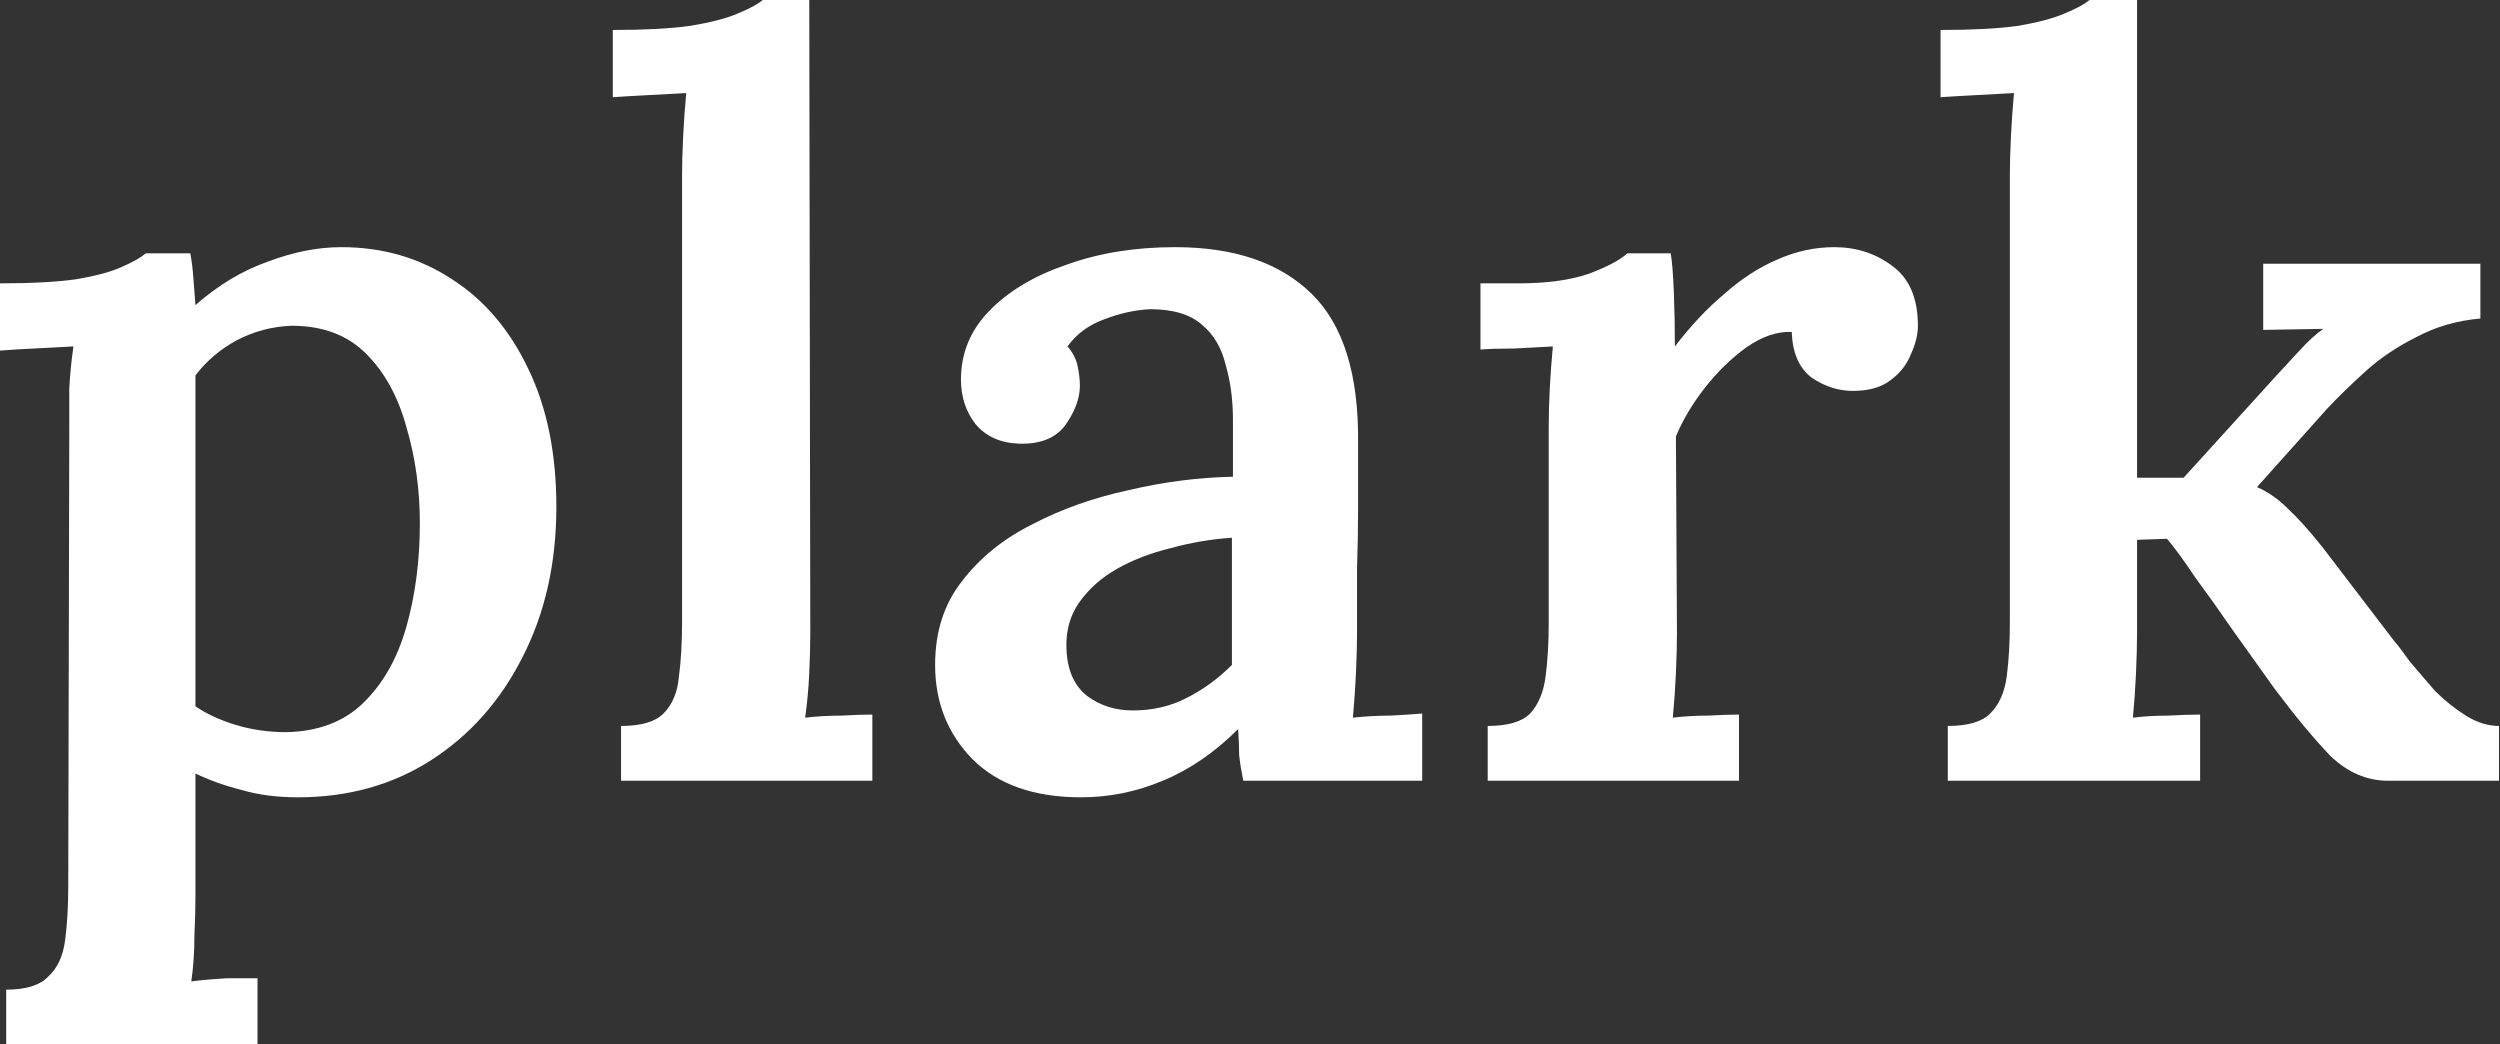
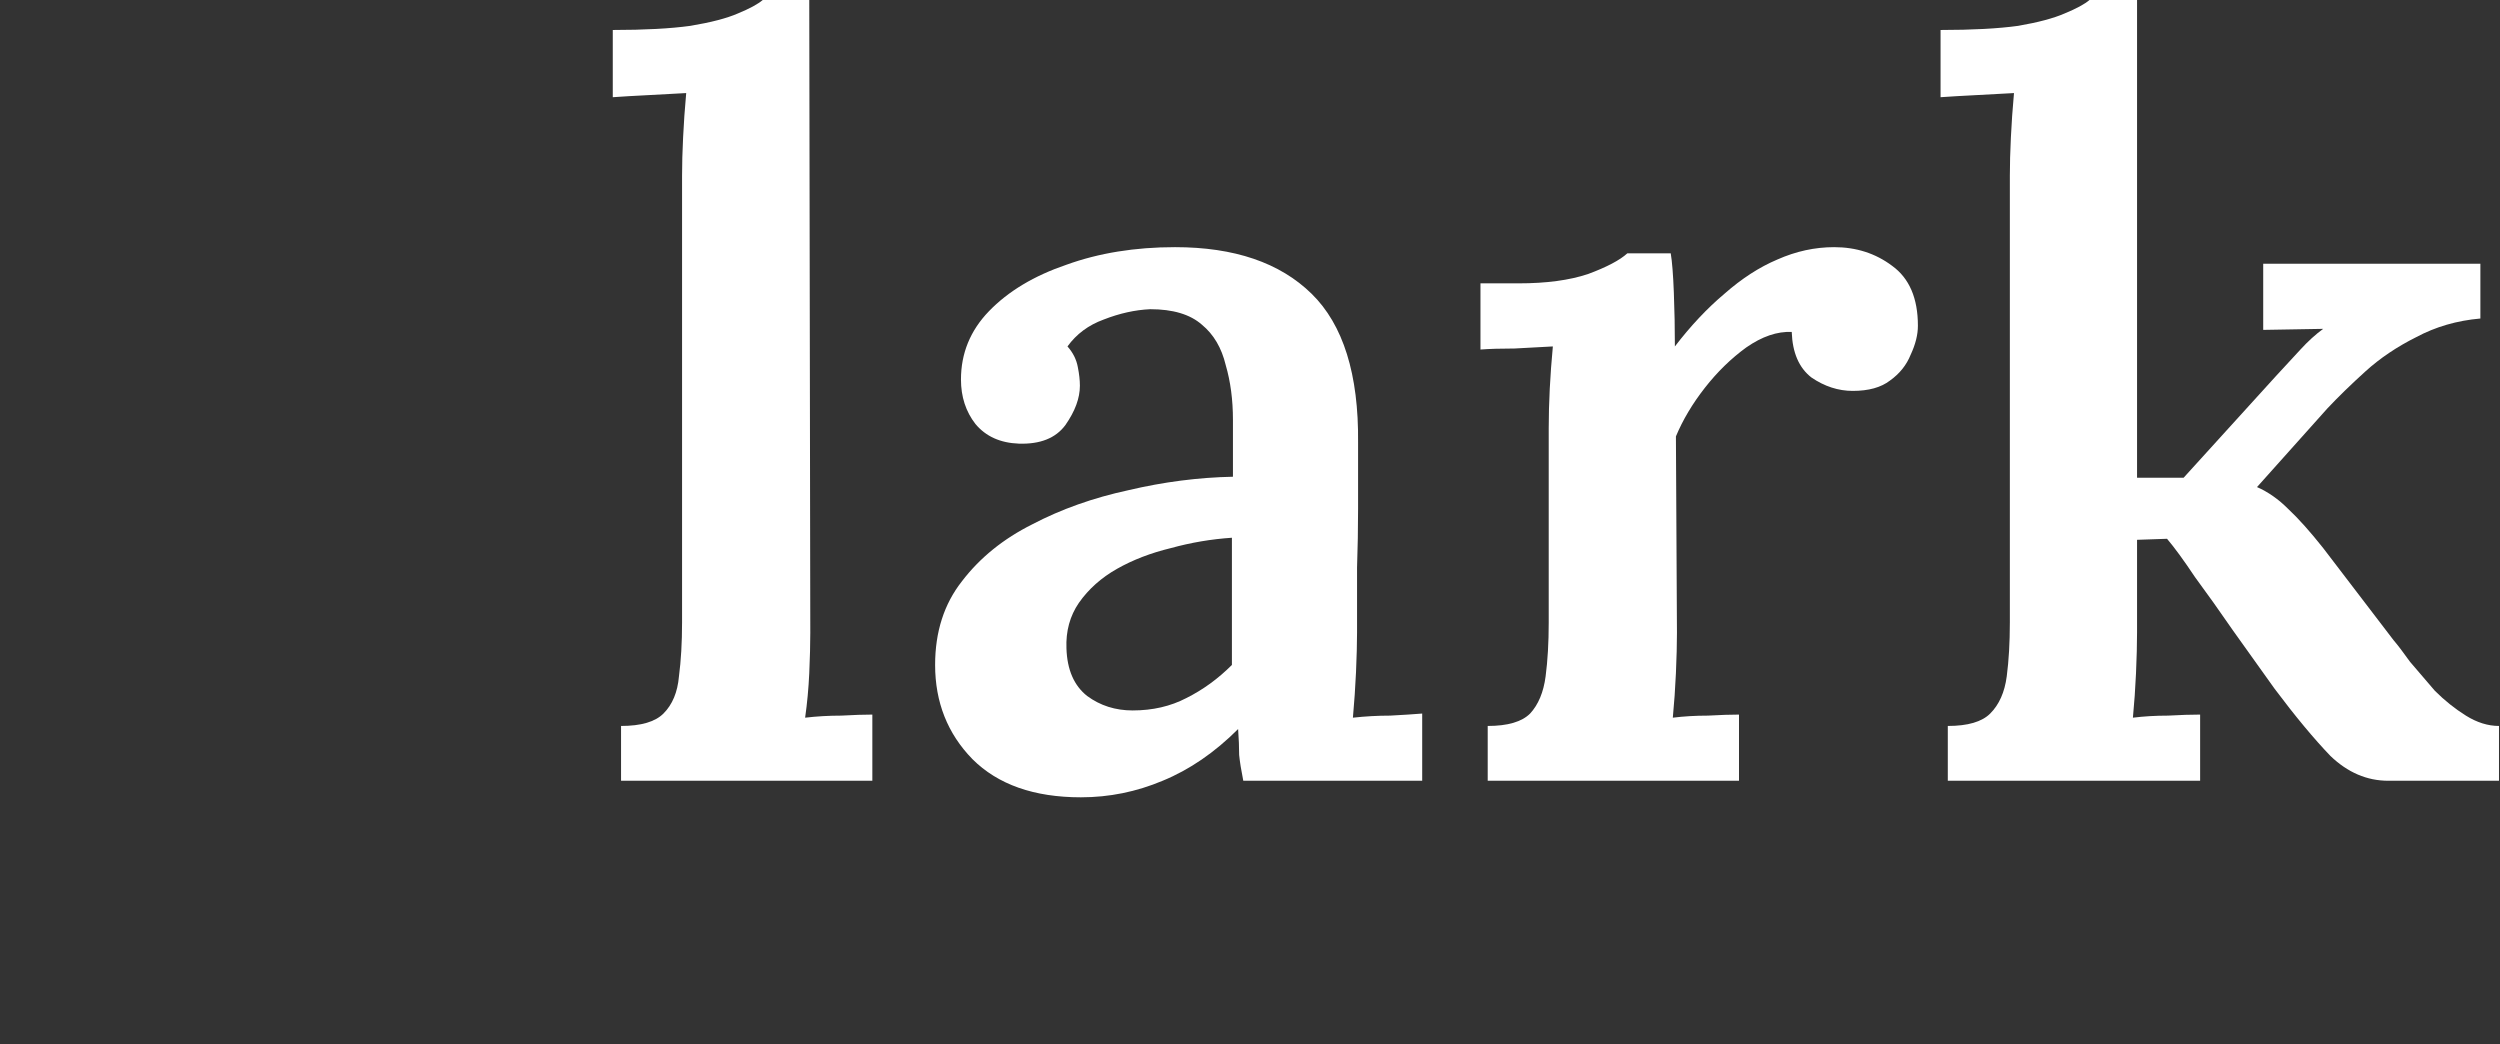
<svg xmlns="http://www.w3.org/2000/svg" width="1934" height="808" viewBox="0 0 1934 808" fill="none">
  <rect x="0" y="0" width="1934" height="808" fill="#333333" stroke="none" />
-   <path d="M4.8 808V765.6C20.267 765.6 31.2 762.133 37.6 755.2C44.533 748.8 48.8 739.467 50.4 727.2C52 714.933 52.8 701.067 52.8 685.6L53.6 331.2C53.6 321.6 53.6 311.467 53.6 300.8C54.133 290.133 55.2 279.2 56.8 268C47.733 268.533 37.6 269.067 26.4 269.6C15.733 270.133 6.933 270.667 0 271.2V219.2C24.533 219.2 44.267 218.133 59.2 216C74.667 213.333 86.4 210.133 94.4 206.4C102.933 202.667 109.067 199.2 112.8 196H147.2C148.267 201.333 149.067 207.733 149.6 215.2C150.133 222.667 150.667 229.6 151.2 236C168.8 220.533 187.467 209.333 207.2 202.4C226.933 194.933 245.867 191.2 264 191.2C296 191.2 324.533 199.467 349.6 216C374.667 232 394.4 255.2 408.8 285.6C423.2 315.467 430.4 350.933 430.4 392C430.4 435.733 421.6 474.667 404 508.8C386.933 542.4 363.467 568.8 333.6 588C303.733 607.2 269.333 616.8 230.4 616.8C214.4 616.8 200 614.933 187.2 611.2C174.4 608 162.4 603.733 151.2 598.4V693.6C151.2 702.133 150.933 712.267 150.4 724C150.4 736.267 149.6 748 148 759.2C156.533 758.133 165.6 757.333 175.2 756.8C184.8 756.8 192.8 756.8 199.2 756.8V808H4.8ZM221.6 566.4C246.133 565.867 265.867 558.4 280.8 544C296.267 529.067 307.467 509.333 314.4 484.8C321.333 460.267 324.8 433.6 324.8 404.8C324.8 378.667 321.333 353.867 314.4 330.4C308 306.933 297.6 288 283.2 273.6C268.8 259.2 249.6 252 225.6 252C210.667 252.533 196.533 256.267 183.2 263.2C170.4 270.133 159.733 279.2 151.2 290.4C151.2 302.133 151.2 314.133 151.2 326.4C151.2 338.667 151.2 351.733 151.2 365.6C151.2 379.467 151.2 395.2 151.2 412.8C151.2 429.867 151.2 449.333 151.2 471.2C151.2 493.067 151.2 518.133 151.2 546.4C159.733 552.267 170.133 557.067 182.4 560.8C194.667 564.533 207.733 566.4 221.6 566.4Z" fill="white" />
  <path d="M480.444 561.6C495.91 561.6 506.844 558.4 513.244 552C520.177 545.067 524.177 535.467 525.244 523.2C526.844 510.933 527.644 497.067 527.644 481.6V136C527.644 126.933 527.91 117.067 528.444 106.4C528.977 95.2 529.777 83.733 530.844 72C521.777 72.533 511.91 73.067 501.244 73.6C490.577 74.133 481.51 74.667 474.044 75.2V23.2C498.577 23.2 518.577 22.133 534.044 20C550.044 17.333 562.31 14.133 570.844 10.4C579.91 6.667 586.31 3.2 590.044 0H626.044L626.844 489.6C626.844 498.133 626.577 508.533 626.044 520.8C625.51 532.533 624.444 544 622.844 555.2C631.91 554.133 641.244 553.6 650.844 553.6C660.444 553.067 668.444 552.8 674.844 552.8V604H480.444V561.6Z" fill="white" />
  <path d="M961.806 604C960.206 596 959.14 589.333 958.606 584C958.606 578.133 958.34 571.467 957.806 564C939.673 582.133 920.206 595.467 899.406 604C879.14 612.533 858.073 616.8 836.206 616.8C799.94 616.8 771.94 606.933 752.206 587.2C733.006 567.467 723.406 543.2 723.406 514.4C723.406 488.8 730.34 467.2 744.206 449.6C758.073 431.467 776.206 416.8 798.606 405.6C821.006 393.867 845.806 385.067 873.006 379.2C900.206 372.8 927.14 369.333 953.806 368.8V324.8C953.806 309.333 951.94 295.2 948.206 282.4C945.006 269.067 938.873 258.667 929.806 251.2C920.74 243.2 907.406 239.2 889.806 239.2C878.073 239.733 866.073 242.4 853.806 247.2C842.073 251.467 832.74 258.4 825.806 268C830.073 272.8 832.74 278.133 833.806 284C834.873 289.333 835.406 294.133 835.406 298.4C835.406 308 831.673 318.133 824.206 328.8C816.74 338.933 804.74 343.733 788.206 343.2C773.806 342.667 762.606 337.6 754.606 328C747.14 318.4 743.406 306.933 743.406 293.6C743.406 273.333 750.606 255.733 765.006 240.8C779.94 225.333 799.94 213.333 825.006 204.8C850.073 195.733 878.073 191.2 909.006 191.2C954.873 191.2 990.073 203.2 1014.61 227.2C1039.14 251.2 1051.14 289.6 1050.61 342.4C1050.61 361.067 1050.61 378.133 1050.61 393.6C1050.61 408.533 1050.34 423.733 1049.81 439.2C1049.81 454.133 1049.81 470.933 1049.81 489.6C1049.81 497.6 1049.54 507.733 1049.01 520C1048.47 531.733 1047.67 543.467 1046.61 555.2C1056.21 554.133 1065.81 553.6 1075.41 553.6C1085.54 553.067 1093.81 552.533 1100.21 552V604H961.806ZM953.006 416C937.006 417.067 921.273 419.733 905.806 424C890.34 427.733 876.473 433.067 864.206 440C851.94 446.933 842.073 455.733 834.606 466.4C827.673 476.533 824.473 488.267 825.006 501.6C825.54 518.133 830.873 530.4 841.006 538.4C851.14 545.867 862.873 549.6 876.206 549.6C891.673 549.6 905.54 546.4 917.806 540C930.606 533.6 942.34 525.067 953.006 514.4C953.006 509.067 953.006 503.467 953.006 497.6C953.006 491.733 953.006 485.867 953.006 480C953.006 472.533 953.006 463.2 953.006 452C953.006 440.8 953.006 428.8 953.006 416Z" fill="white" />
  <path d="M1150.89 561.6C1166.36 561.6 1177.29 558.4 1183.69 552C1190.09 545.067 1194.09 535.467 1195.69 523.2C1197.29 510.933 1198.09 497.067 1198.09 481.6V331.2C1198.09 321.6 1198.36 311.467 1198.89 300.8C1199.43 290.133 1200.23 279.2 1201.29 268C1192.23 268.533 1182.36 269.067 1171.69 269.6C1161.03 269.6 1152.23 269.867 1145.29 270.4V219.2H1174.89C1196.23 219.2 1214.09 216.8 1228.49 212C1242.89 206.667 1253.03 201.333 1258.89 196H1292.49C1293.56 202.4 1294.36 212.533 1294.89 226.4C1295.43 240.267 1295.69 254.133 1295.69 268C1307.96 252 1320.76 238.4 1334.09 227.2C1347.43 215.467 1361.03 206.667 1374.89 200.8C1389.29 194.4 1403.96 191.2 1418.89 191.2C1435.96 191.2 1450.89 196 1463.69 205.6C1477.03 215.2 1483.69 230.667 1483.69 252C1483.69 258.933 1481.83 266.4 1478.09 274.4C1474.89 282.4 1469.56 289.067 1462.09 294.4C1455.16 299.733 1445.56 302.4 1433.29 302.4C1422.09 302.4 1411.43 298.933 1401.29 292C1391.69 284.533 1386.63 272.8 1386.09 256.8C1374.89 256.267 1363.16 260.267 1350.89 268.8C1339.16 277.333 1328.49 287.733 1318.89 300C1309.29 312.267 1301.83 324.8 1296.49 337.6L1297.29 489.6C1297.29 498.133 1297.03 508.533 1296.49 520.8C1295.96 532.533 1295.16 544 1294.09 555.2C1302.63 554.133 1311.69 553.6 1321.29 553.6C1330.89 553.067 1338.89 552.8 1345.29 552.8V604H1150.89V561.6Z" fill="white" />
  <path d="M1506.82 604V561.6C1522.29 561.6 1533.22 558.4 1539.62 552C1546.55 545.067 1550.82 535.467 1552.42 523.2C1554.02 510.933 1554.82 497.067 1554.82 481.6V136C1554.82 126.933 1555.09 117.067 1555.62 106.4C1556.15 95.2 1556.95 83.733 1558.02 72C1548.95 72.533 1539.09 73.067 1528.42 73.6C1517.75 74.133 1508.69 74.667 1501.22 75.2V23.2C1525.75 23.2 1545.75 22.133 1561.22 20C1576.69 17.333 1588.69 14.133 1597.22 10.4C1606.29 6.667 1612.69 3.2 1616.42 0H1653.22V369.6H1689.22L1760.42 291.2C1767.89 283.2 1774.29 276.267 1779.62 270.4C1785.49 264 1791.35 258.667 1797.22 254.4L1750.82 255.2V204H1918.82V246.4C1900.69 248 1884.15 252.8 1869.22 260.8C1854.29 268.267 1841.22 277.067 1830.02 287.2C1818.82 297.333 1808.95 306.933 1800.42 316L1746.02 376.8C1754.55 380.533 1762.55 386.133 1770.02 393.6C1778.02 401.067 1787.09 411.2 1797.22 424L1851.62 495.2C1854.82 498.933 1859.09 504.533 1864.42 512C1870.29 518.933 1876.69 526.4 1883.62 534.4C1891.09 541.867 1899.09 548.267 1907.62 553.6C1916.15 558.933 1924.69 561.6 1933.22 561.6V604H1847.62C1831.09 604 1816.15 597.6 1802.82 584.8C1790.02 571.467 1775.62 554.133 1759.62 532.8C1748.95 517.867 1738.29 502.933 1727.62 488C1716.95 472.533 1707.09 458.667 1698.02 446.4C1689.49 433.6 1682.29 423.733 1676.42 416.8L1653.22 417.6V489.6C1653.22 498.133 1652.95 508.533 1652.42 520.8C1651.89 532.533 1651.09 544 1650.02 555.2C1658.55 554.133 1667.62 553.6 1677.22 553.6C1686.82 553.067 1695.09 552.8 1702.02 552.8V604H1506.82Z" fill="white" />
</svg>